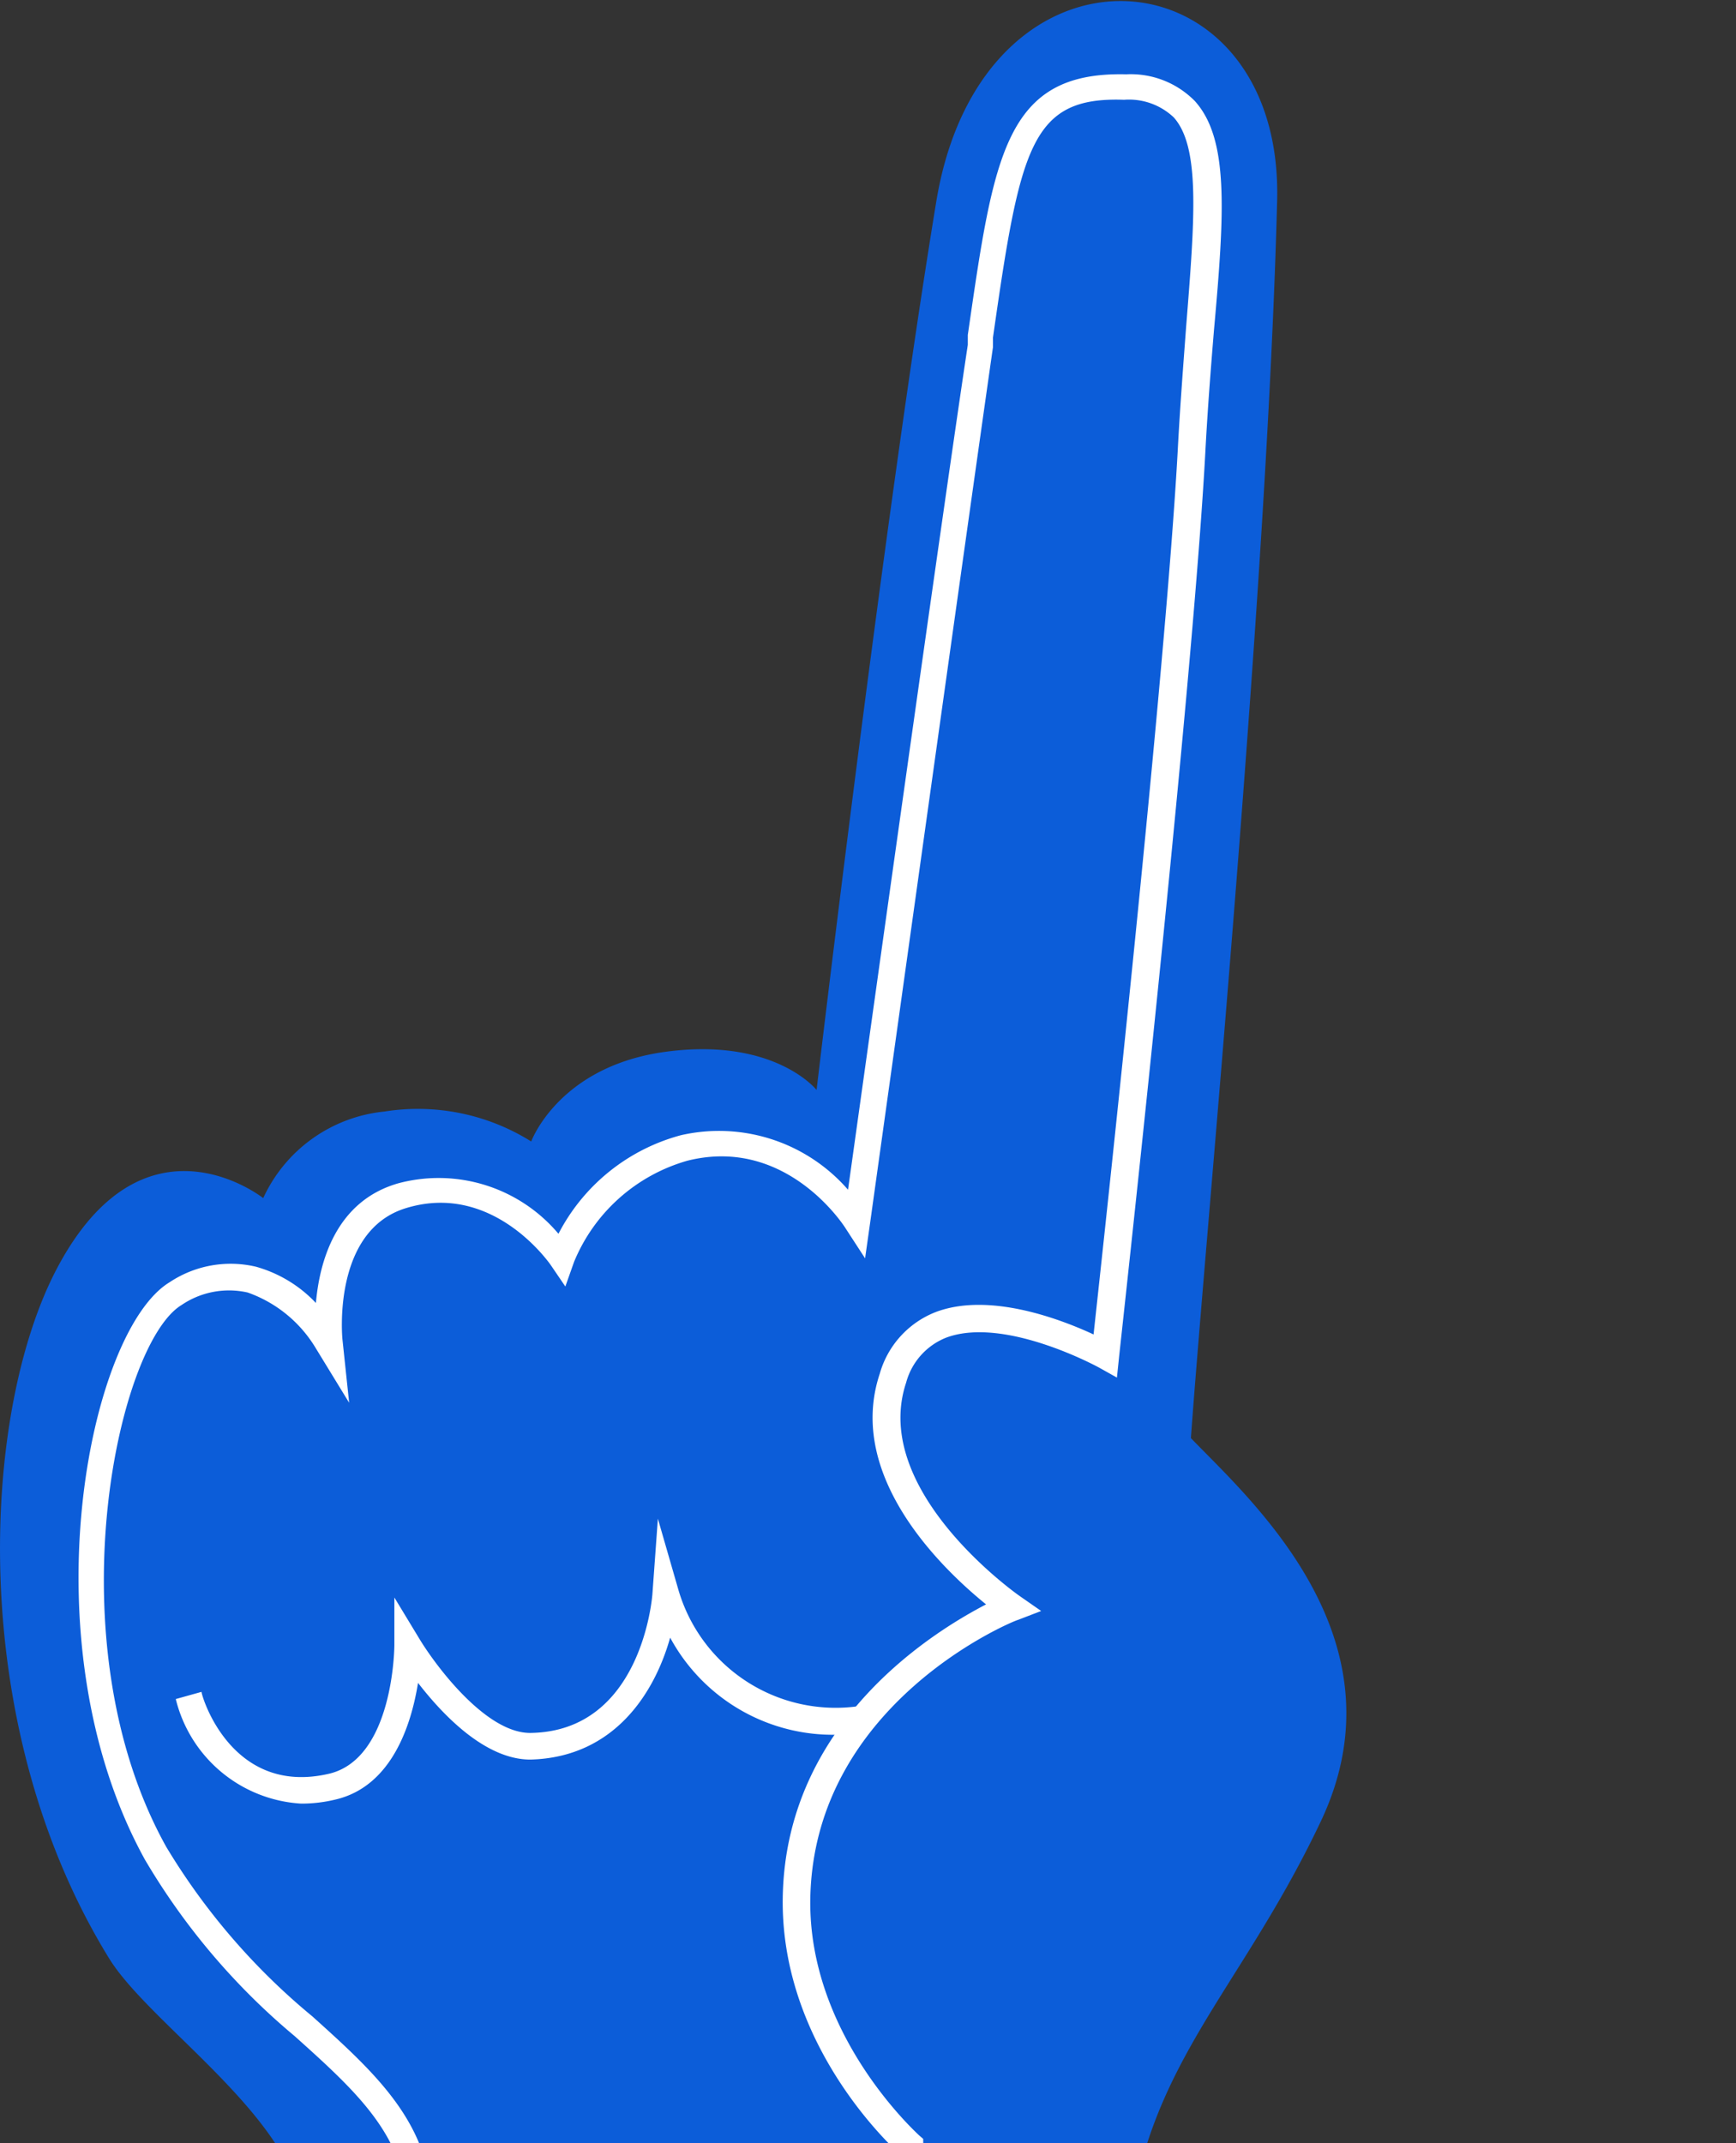
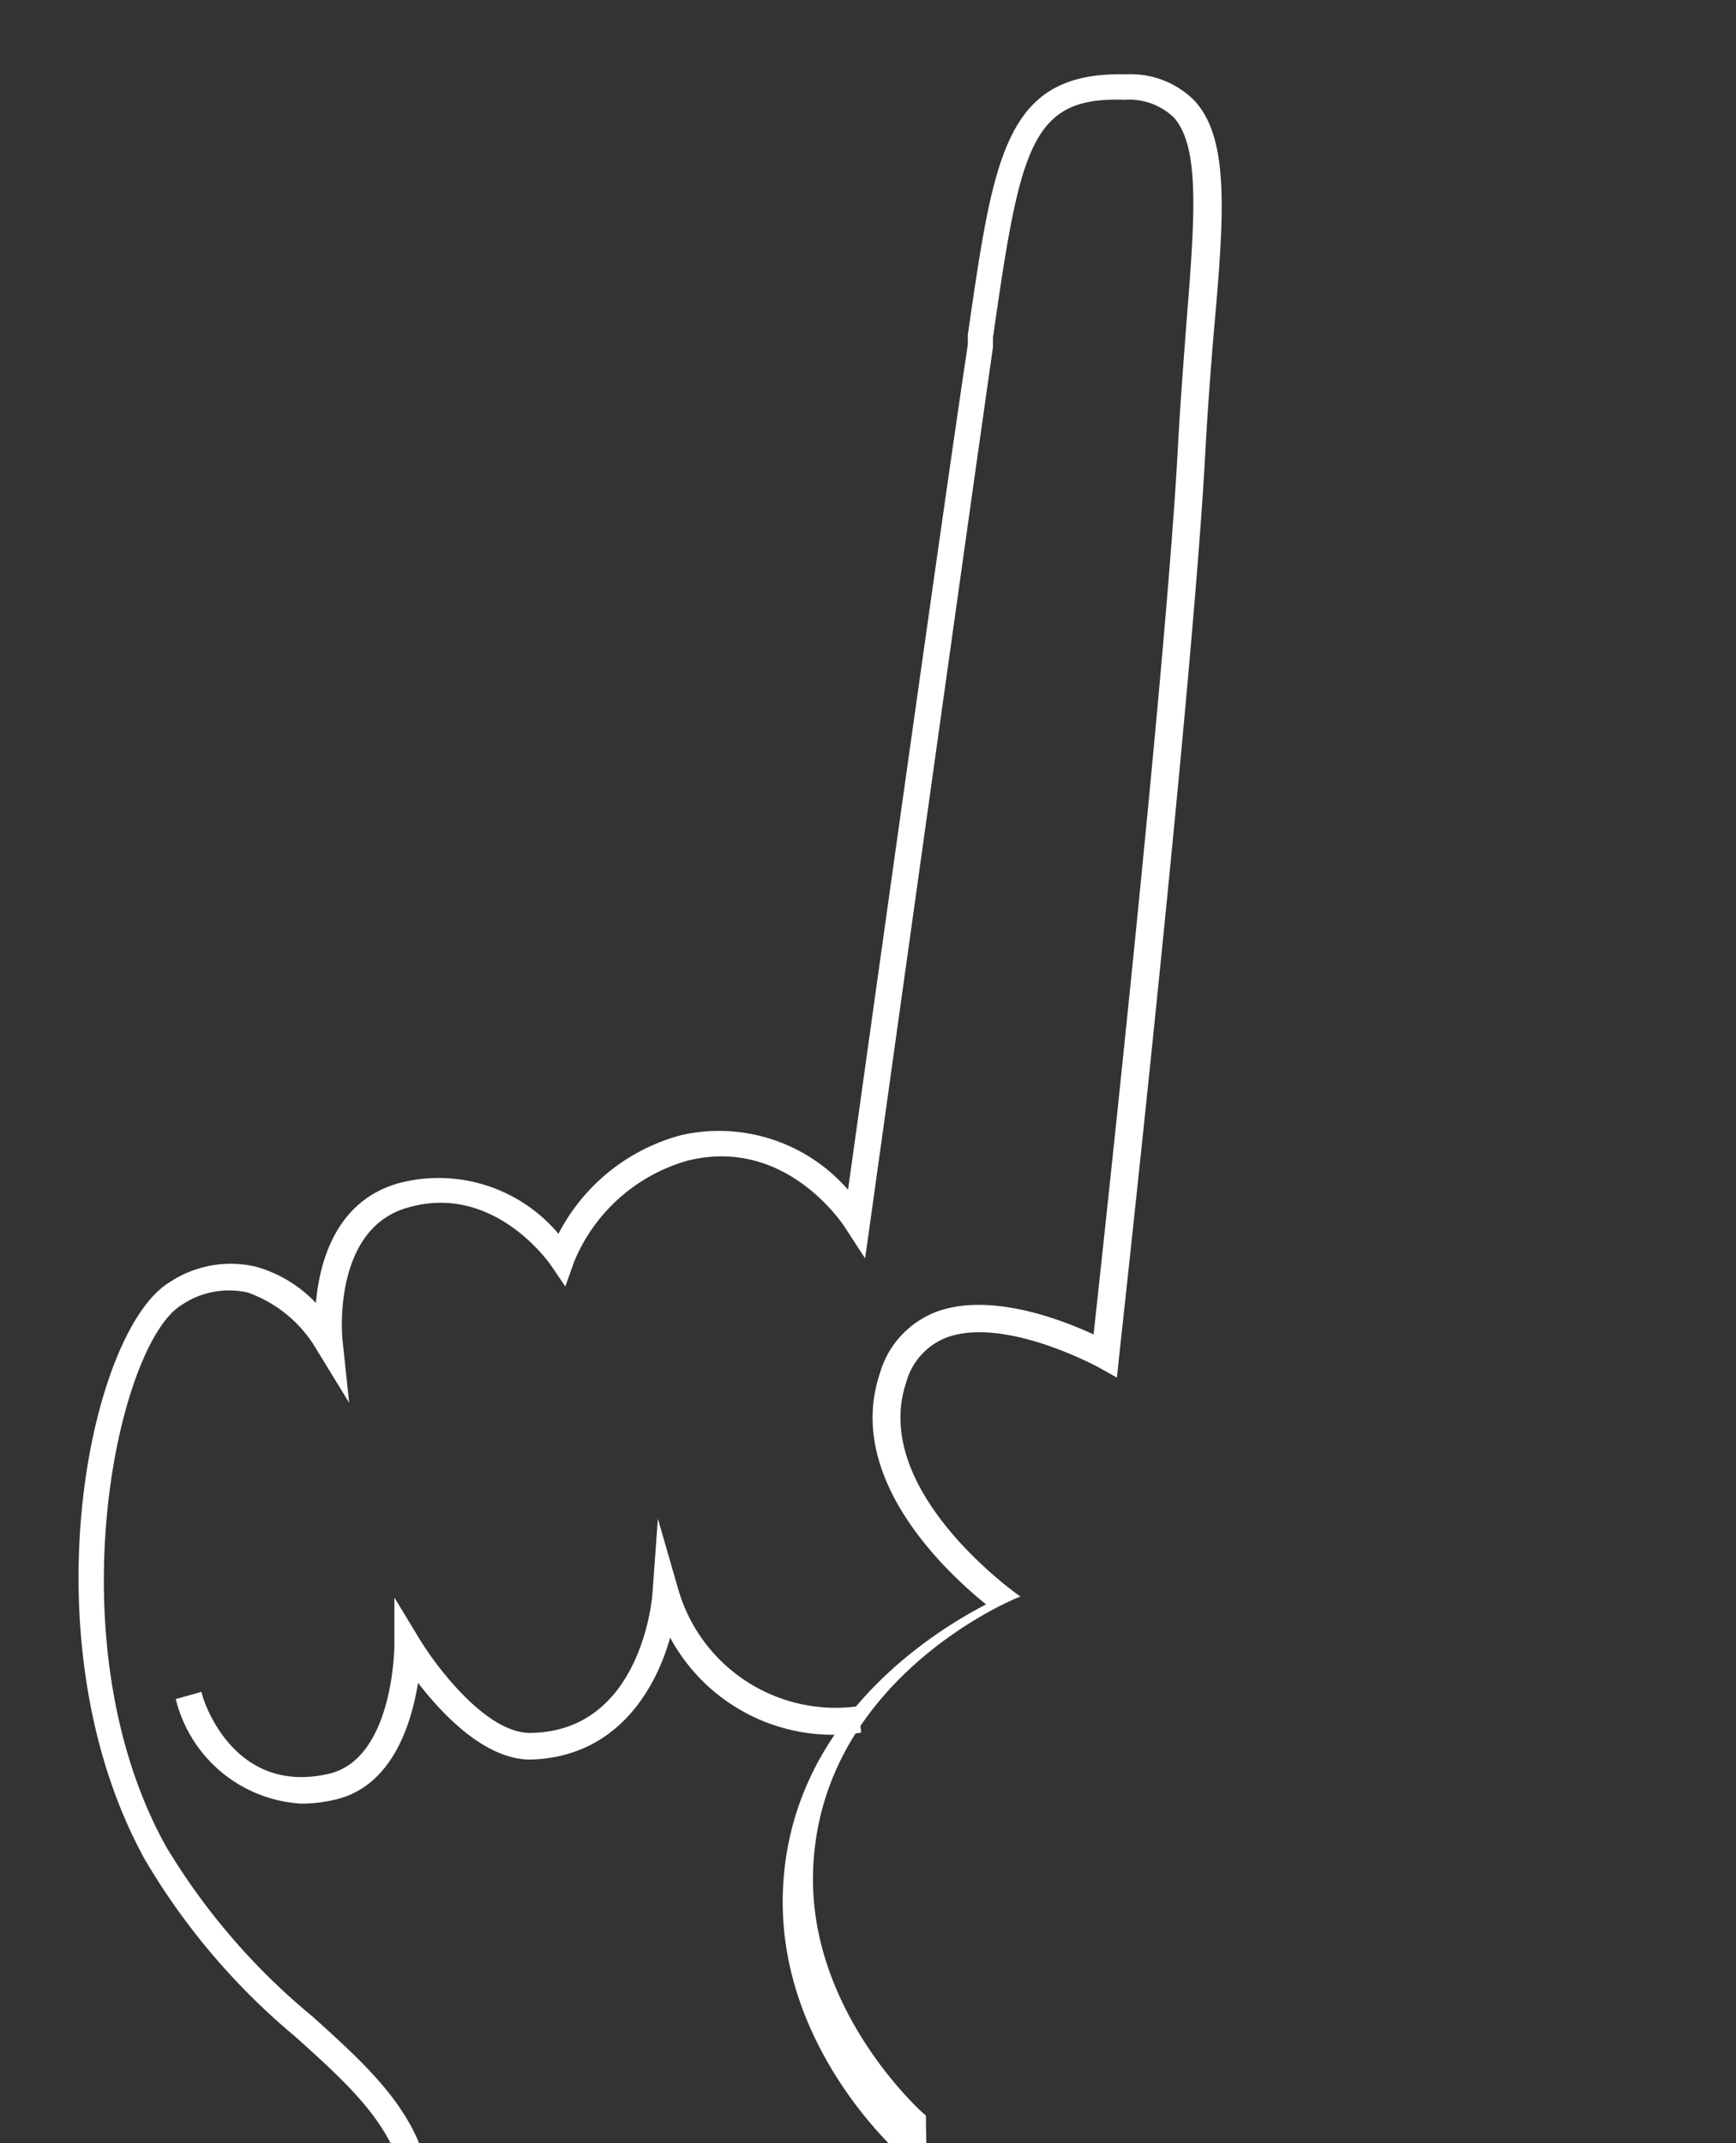
<svg xmlns="http://www.w3.org/2000/svg" width="316" height="390" fill="none">
  <rect width="100%" height="100%" fill="#333333" stroke="none" />
  <g clip-path="url(#a)">
-     <path fill="#0C5DD9" d="M19.84 356.319c-26.163-42.468-23.274-99.22-9.538-125.387 15.861-30.202 37.61-12.921 37.61-12.921a27.256 27.256 0 0 1 22.075-15.755 38.855 38.855 0 0 1 26.709 5.452s5.014-13.793 24.691-16.355c19.677-2.563 27.254 6.978 27.254 6.978s12.155-103.145 21.803-161.75c8.448-50.918 63.228-46.066 62.029 0-1.854 71.525-12.809 185.355-15.698 225.098 10.465 10.903 39.517 36.253 23.656 69.726-15.862 33.473-34.122 45.794-35.702 82.483-1.581 36.689 0 61.058 0 61.058H55.107v-70.871c0-17.718-27.635-35.326-35.266-47.756Z" />
    <path fill="#fff" d="M54.835 328.189a25.02 25.02 0 0 1-22.839-19.026l4.688-1.309c0 .764 5.45 19.081 23.274 14.883 11.72-2.835 11.828-23.169 11.828-23.387v-8.668l4.524 7.468c2.89 4.798 12.155 17.337 20.331 17.173 20.059-.327 22.076-24.423 22.13-25.459l.981-13.52 3.761 13.029a29.82 29.82 0 0 0 32.705 21.098l.545 4.798a33.687 33.687 0 0 1-34.776-17.282c-2.834 10.085-10.193 21.806-25.455 22.188-8.23 0-15.97-8.177-20.44-13.956-1.199 7.469-4.687 18.753-14.935 21.207a26.26 26.26 0 0 1-6.322.763Z" />
-     <path fill="#fff" d="M169.08 461.81H74.13v-2.508c0-.327 1.144-33.254 0-58.005-.655-12.92-9.376-20.825-20.495-30.802a123.283 123.283 0 0 1-27.254-32.11c-21.803-39.524-10.247-96.112 4.47-105.052a20.054 20.054 0 0 1 15.753-2.835 23.82 23.82 0 0 1 10.9 6.596c.655-7.468 3.598-18.59 15.099-21.806a28.504 28.504 0 0 1 29.052 9.213 35.387 35.387 0 0 1 22.294-17.936 31.125 31.125 0 0 1 30.415 9.922c3.433-24.532 17.333-124.188 21.802-153.736v-1.799c4.742-32.71 6.759-47.974 28.835-47.429a16.349 16.349 0 0 1 12.482 4.852c6.214 6.87 5.45 20.008 3.488 41.76-.545 6.65-1.144 14.12-1.581 22.406-2.398 44.267-15.589 163.276-15.698 164.475l-.381 3.653-3.216-1.799s-17.224-9.486-27.908-5.452a12.21 12.21 0 0 0-7.249 8.178c-6.595 19.789 20.549 38.761 20.822 38.924l3.761 2.617-4.252 1.635c-.382 0-37.174 14.883-37.773 50.755-.382 24.914 19.568 42.741 19.731 42.959l.818.709 1.035 72.615Zm-89.936-4.852h85.031l-1.145-65.692c-3.979-3.816-20.931-21.425-20.549-45.957.491-31.837 27.254-48.301 37.01-53.371-7.685-6.215-25.618-23.17-19.35-41.978a17.008 17.008 0 0 1 10.084-11.176c9.757-3.761 22.839 1.254 28.834 4.034 2.181-19.952 13.136-120.862 15.317-160.768.436-8.286 1.035-15.81 1.526-22.515 1.581-19.735 2.616-32.71-2.235-38.161a11.818 11.818 0 0 0-9.048-3.217c-16.952-.6-18.914 8.56-23.874 43.286v1.744c-4.851 33.855-22.348 159.242-22.348 159.242l-.927 6.542-3.543-5.451c-.436-.709-10.901-16.791-28.779-12.321a31.67 31.67 0 0 0-20.658 18.427l-1.581 4.47-2.671-3.925c-.436-.6-10.629-15.101-26.272-10.358-13.627 4.088-11.665 23.878-11.61 24.096l1.199 11.339-6.105-9.976a23.605 23.605 0 0 0-12.373-10.086 15.376 15.376 0 0 0-12.046 2.29c-11.72 7.142-23.493 61.385-2.78 98.565a120.242 120.242 0 0 0 26.6 30.856c11.446 10.304 21.312 19.245 21.802 34.182 1.417 20.934.6 47.702.6 55.879h-.11Z" />
+     <path fill="#fff" d="M169.08 461.81H74.13v-2.508c0-.327 1.144-33.254 0-58.005-.655-12.92-9.376-20.825-20.495-30.802a123.283 123.283 0 0 1-27.254-32.11c-21.803-39.524-10.247-96.112 4.47-105.052a20.054 20.054 0 0 1 15.753-2.835 23.82 23.82 0 0 1 10.9 6.596c.655-7.468 3.598-18.59 15.099-21.806a28.504 28.504 0 0 1 29.052 9.213 35.387 35.387 0 0 1 22.294-17.936 31.125 31.125 0 0 1 30.415 9.922c3.433-24.532 17.333-124.188 21.802-153.736v-1.799c4.742-32.71 6.759-47.974 28.835-47.429a16.349 16.349 0 0 1 12.482 4.852c6.214 6.87 5.45 20.008 3.488 41.76-.545 6.65-1.144 14.12-1.581 22.406-2.398 44.267-15.589 163.276-15.698 164.475l-.381 3.653-3.216-1.799s-17.224-9.486-27.908-5.452a12.21 12.21 0 0 0-7.249 8.178c-6.595 19.789 20.549 38.761 20.822 38.924c-.382 0-37.174 14.883-37.773 50.755-.382 24.914 19.568 42.741 19.731 42.959l.818.709 1.035 72.615Zm-89.936-4.852h85.031l-1.145-65.692c-3.979-3.816-20.931-21.425-20.549-45.957.491-31.837 27.254-48.301 37.01-53.371-7.685-6.215-25.618-23.17-19.35-41.978a17.008 17.008 0 0 1 10.084-11.176c9.757-3.761 22.839 1.254 28.834 4.034 2.181-19.952 13.136-120.862 15.317-160.768.436-8.286 1.035-15.81 1.526-22.515 1.581-19.735 2.616-32.71-2.235-38.161a11.818 11.818 0 0 0-9.048-3.217c-16.952-.6-18.914 8.56-23.874 43.286v1.744c-4.851 33.855-22.348 159.242-22.348 159.242l-.927 6.542-3.543-5.451c-.436-.709-10.901-16.791-28.779-12.321a31.67 31.67 0 0 0-20.658 18.427l-1.581 4.47-2.671-3.925c-.436-.6-10.629-15.101-26.272-10.358-13.627 4.088-11.665 23.878-11.61 24.096l1.199 11.339-6.105-9.976a23.605 23.605 0 0 0-12.373-10.086 15.376 15.376 0 0 0-12.046 2.29c-11.72 7.142-23.493 61.385-2.78 98.565a120.242 120.242 0 0 0 26.6 30.856c11.446 10.304 21.312 19.245 21.802 34.182 1.417 20.934.6 47.702.6 55.879h-.11Z" />
  </g>
  <defs>
    <clipPath id="a">
      <path fill="#fff" d="M0 0h316v390H0z" />
    </clipPath>
  </defs>
</svg>